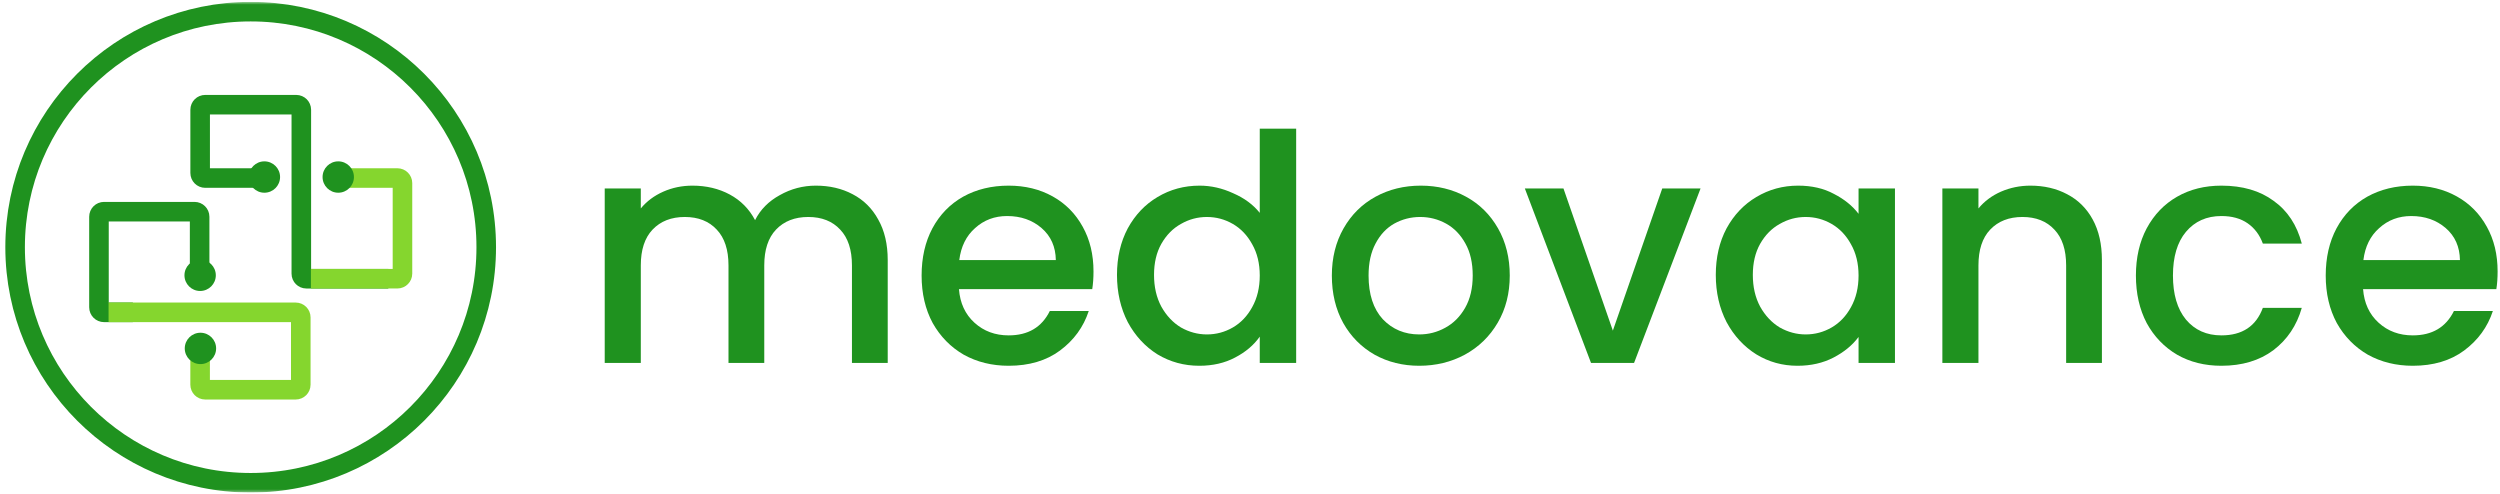
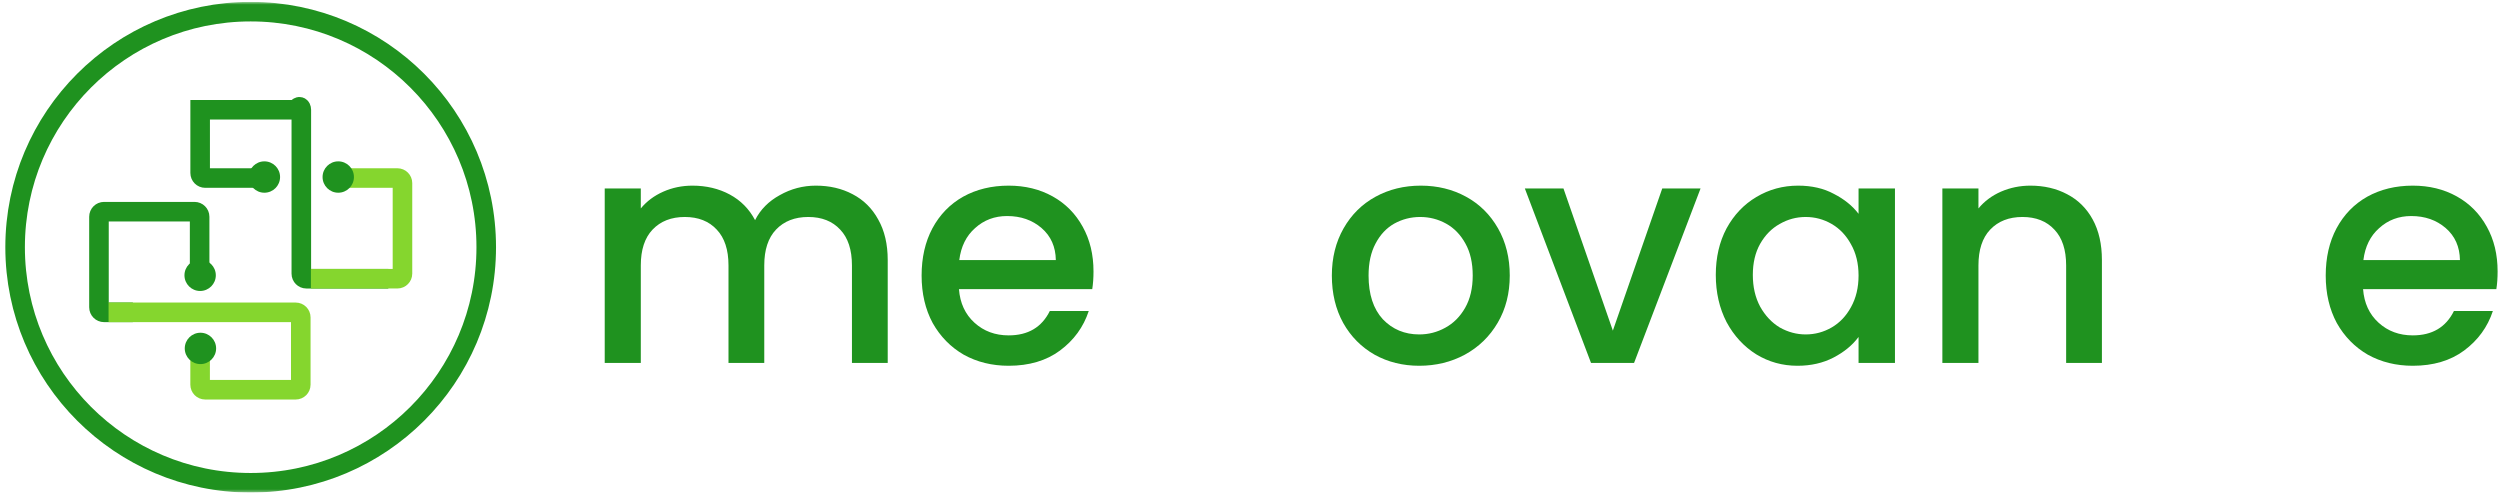
<svg xmlns="http://www.w3.org/2000/svg" width="805" height="159" viewBox="0 0 805 159" fill="none">
  <g clip-path="url(#clip0_630_235)">
    <mask id="mask0_630_235" style="mask-type:luminance" maskUnits="userSpaceOnUse" x="0" y="0" width="805" height="159">
      <path d="M804.977 0.602H0.977V158.602H804.977V0.602Z" fill="white" />
    </mask>
    <g mask="url(#mask0_630_235)">
      <path d="M42.78 100.575H33.496C32.596 100.575 31.867 99.846 31.867 98.946V69.791C31.867 68.891 32.596 68.162 33.496 68.162H62.651C63.551 68.162 64.28 68.891 64.28 69.791V86.73" stroke="#1F921F" stroke-width="6.298" />
      <path d="M64.438 113.931V123.866C64.438 124.766 65.167 125.495 66.067 125.495H95.222C96.122 125.495 96.851 124.766 96.851 123.866V102.203C96.851 101.304 96.122 100.574 95.222 100.574H34.957" stroke="#85D62E" stroke-width="6.298" />
      <path d="M64.444 93.696C67.232 93.696 69.493 91.436 69.493 88.647C69.493 85.858 67.232 83.598 64.444 83.598C61.655 83.598 59.395 85.858 59.395 88.647C59.395 91.436 61.655 93.696 64.444 93.696Z" fill="#1F921F" />
      <path d="M64.541 117.24C67.33 117.24 69.591 114.979 69.591 112.19C69.591 109.402 67.33 107.141 64.541 107.141C61.753 107.141 59.492 109.402 59.492 112.19C59.492 114.979 61.753 117.24 64.541 117.24Z" fill="#1F921F" />
-       <path d="M84.809 57.332H66.078C65.178 57.332 64.449 56.603 64.449 55.703V35.344C64.449 34.444 65.178 33.715 66.078 33.715H95.396C96.296 33.715 97.025 34.444 97.025 35.344V88.122C97.025 89.021 97.754 89.75 98.654 89.75H125.041" stroke="#1F921F" stroke-width="6.298" />
+       <path d="M84.809 57.332H66.078C65.178 57.332 64.449 56.603 64.449 55.703V35.344H95.396C96.296 33.715 97.025 34.444 97.025 35.344V88.122C97.025 89.021 97.754 89.75 98.654 89.75H125.041" stroke="#1F921F" stroke-width="6.298" />
      <path d="M100.113 89.743H127.966C128.866 89.743 129.595 89.014 129.595 88.114V58.959C129.595 58.059 128.866 57.33 127.966 57.33H107.932" stroke="#85D62E" stroke-width="6.298" />
      <path d="M85.135 62.055C87.924 62.055 90.184 59.795 90.184 57.006C90.184 54.218 87.924 51.957 85.135 51.957C82.347 51.957 80.086 54.218 80.086 57.006C80.086 59.795 82.347 62.055 85.135 62.055Z" fill="#1F921F" />
      <path d="M108.917 62.055C111.705 62.055 113.966 59.795 113.966 57.006C113.966 54.218 111.705 51.957 108.917 51.957C106.128 51.957 103.868 54.218 103.868 57.006C103.868 59.795 106.128 62.055 108.917 62.055Z" fill="#1F921F" />
      <path d="M80.718 155.452C122.61 155.452 156.569 121.492 156.569 79.601C156.569 37.71 122.61 3.75 80.718 3.75C38.827 3.75 4.867 37.71 4.867 79.601C4.867 121.492 38.827 155.452 80.718 155.452Z" stroke="#1F921F" stroke-width="6.298" />
      <path d="M262.708 59.777C267.125 59.777 271.066 60.695 274.532 62.529C278.066 64.364 280.818 67.082 282.788 70.684C284.827 74.286 285.846 78.635 285.846 83.731V116.86H274.328V85.464C274.328 80.436 273.071 76.596 270.557 73.946C268.042 71.228 264.611 69.868 260.261 69.868C255.912 69.868 252.447 71.228 249.864 73.946C247.35 76.596 246.093 80.436 246.093 85.464V116.86H234.575V85.464C234.575 80.436 233.317 76.596 230.803 73.946C228.289 71.228 224.857 69.868 220.508 69.868C216.159 69.868 212.693 71.228 210.111 73.946C207.597 76.596 206.339 80.436 206.339 85.464V116.86H194.719V60.695H206.339V67.116C208.242 64.806 210.655 63.005 213.577 61.714C216.499 60.423 219.625 59.777 222.954 59.777C227.439 59.777 231.449 60.729 234.982 62.631C238.516 64.534 241.234 67.286 243.137 70.888C244.836 67.49 247.486 64.806 251.088 62.835C254.689 60.797 258.563 59.777 262.708 59.777Z" fill="#1F921F" />
      <path d="M352.107 87.401C352.107 89.507 351.972 91.41 351.7 93.109H308.786C309.126 97.594 310.791 101.196 313.781 103.914C316.771 106.633 320.441 107.992 324.79 107.992C331.041 107.992 335.459 105.375 338.041 100.142H350.578C348.88 105.307 345.788 109.555 341.303 112.884C336.886 116.146 331.381 117.777 324.79 117.777C319.421 117.777 314.596 116.588 310.315 114.21C306.102 111.763 302.772 108.365 300.326 104.016C297.948 99.599 296.758 94.502 296.758 88.726C296.758 82.95 297.914 77.887 300.224 73.538C302.602 69.121 305.898 65.723 310.111 63.345C314.393 60.967 319.285 59.777 324.79 59.777C330.09 59.777 334.813 60.932 338.958 63.243C343.103 65.553 346.331 68.815 348.642 73.028C350.952 77.174 352.107 81.964 352.107 87.401ZM339.978 83.731C339.91 79.45 338.381 76.018 335.391 73.436C332.401 70.854 328.697 69.563 324.28 69.563C320.271 69.563 316.839 70.854 313.985 73.436C311.131 75.951 309.432 79.382 308.888 83.731H339.978Z" fill="#1F921F" />
-       <path d="M359.67 88.522C359.67 82.882 360.826 77.887 363.136 73.538C365.515 69.189 368.708 65.825 372.718 63.447C376.795 61.001 381.314 59.778 386.275 59.778C389.944 59.778 393.546 60.593 397.08 62.224C400.681 63.787 403.535 65.893 405.642 68.544V41.43H417.364V116.86H405.642V108.399C403.739 111.118 401.089 113.36 397.691 115.127C394.361 116.894 390.522 117.777 386.173 117.777C381.28 117.777 376.795 116.554 372.718 114.108C368.708 111.593 365.515 108.128 363.136 103.711C360.826 99.225 359.67 94.162 359.67 88.522ZM405.642 88.726C405.642 84.853 404.826 81.489 403.195 78.635C401.632 75.781 399.56 73.606 396.978 72.111C394.395 70.616 391.609 69.869 388.619 69.869C385.629 69.869 382.843 70.616 380.261 72.111C377.678 73.538 375.572 75.679 373.941 78.533C372.378 81.319 371.597 84.649 371.597 88.522C371.597 92.396 372.378 95.793 373.941 98.716C375.572 101.638 377.678 103.88 380.261 105.443C382.911 106.938 385.697 107.686 388.619 107.686C391.609 107.686 394.395 106.938 396.978 105.443C399.56 103.948 401.632 101.774 403.195 98.919C404.826 95.997 405.642 92.6 405.642 88.726Z" fill="#1F921F" />
      <path d="M456.989 117.777C451.689 117.777 446.898 116.588 442.617 114.21C438.336 111.763 434.972 108.365 432.526 104.016C430.079 99.599 428.856 94.502 428.856 88.726C428.856 83.018 430.113 77.955 432.628 73.538C435.142 69.121 438.574 65.723 442.923 63.345C447.272 60.967 452.131 59.777 457.499 59.777C462.867 59.777 467.726 60.967 472.075 63.345C476.424 65.723 479.856 69.121 482.37 73.538C484.885 77.955 486.142 83.018 486.142 88.726C486.142 94.434 484.851 99.497 482.268 103.914C479.686 108.331 476.153 111.763 471.668 114.21C467.251 116.588 462.358 117.777 456.989 117.777ZM456.989 107.686C459.979 107.686 462.766 106.972 465.348 105.545C467.998 104.118 470.139 101.978 471.77 99.123C473.4 96.269 474.216 92.803 474.216 88.726C474.216 84.649 473.434 81.217 471.871 78.431C470.308 75.577 468.236 73.436 465.654 72.009C463.071 70.582 460.285 69.868 457.295 69.868C454.305 69.868 451.519 70.582 448.937 72.009C446.422 73.436 444.418 75.577 442.923 78.431C441.428 81.217 440.68 84.649 440.68 88.726C440.68 94.774 442.209 99.463 445.267 102.793C448.393 106.055 452.301 107.686 456.989 107.686Z" fill="#1F921F" />
      <path d="M519.34 106.463L535.241 60.695H547.575L526.169 116.86H512.306L491.003 60.695H503.438L519.34 106.463Z" fill="#1F921F" />
      <path d="M552.485 88.522C552.485 82.882 553.64 77.887 555.951 73.538C558.329 69.189 561.523 65.825 565.532 63.447C569.61 61.001 574.095 59.777 578.987 59.777C583.404 59.777 587.244 60.661 590.506 62.428C593.835 64.126 596.486 66.267 598.456 68.849V60.695H610.179V116.86H598.456V108.501C596.486 111.152 593.801 113.36 590.404 115.127C587.006 116.894 583.133 117.777 578.783 117.777C573.959 117.777 569.542 116.554 565.532 114.108C561.523 111.593 558.329 108.128 555.951 103.711C553.64 99.225 552.485 94.162 552.485 88.522ZM598.456 88.726C598.456 84.853 597.641 81.489 596.01 78.635C594.447 75.781 592.374 73.606 589.792 72.111C587.21 70.616 584.424 69.868 581.434 69.868C578.444 69.868 575.658 70.616 573.075 72.111C570.493 73.538 568.386 75.679 566.756 78.533C565.193 81.319 564.411 84.649 564.411 88.522C564.411 92.395 565.193 95.793 566.756 98.715C568.386 101.638 570.493 103.88 573.075 105.443C575.726 106.938 578.512 107.686 581.434 107.686C584.424 107.686 587.21 106.938 589.792 105.443C592.374 103.948 594.447 101.774 596.01 98.919C597.641 95.997 598.456 92.599 598.456 88.726Z" fill="#1F921F" />
      <path d="M653.778 59.777C658.195 59.777 662.137 60.695 665.602 62.529C669.136 64.364 671.888 67.082 673.859 70.684C675.83 74.286 676.815 78.635 676.815 83.731V116.86H665.297V85.464C665.297 80.436 664.039 76.596 661.525 73.946C659.011 71.228 655.579 69.868 651.23 69.868C646.881 69.868 643.415 71.228 640.833 73.946C638.319 76.596 637.061 80.436 637.061 85.464V116.86H625.441V60.695H637.061V67.116C638.964 64.806 641.377 63.005 644.299 61.714C647.289 60.423 650.449 59.777 653.778 59.777Z" fill="#1F921F" />
-       <path d="M687.764 88.726C687.764 82.95 688.919 77.887 691.23 73.538C693.608 69.121 696.87 65.723 701.015 63.345C705.16 60.967 709.917 59.777 715.285 59.777C722.081 59.777 727.687 61.408 732.104 64.67C736.589 67.864 739.613 72.451 741.176 78.431H728.638C727.619 75.645 725.988 73.47 723.746 71.907C721.503 70.344 718.683 69.563 715.285 69.563C710.529 69.563 706.723 71.262 703.869 74.659C701.083 77.989 699.69 82.678 699.69 88.726C699.69 94.774 701.083 99.497 703.869 102.895C706.723 106.293 710.529 107.992 715.285 107.992C722.013 107.992 726.464 105.036 728.638 99.123H741.176C739.545 104.832 736.487 109.385 732.002 112.782C727.517 116.112 721.945 117.777 715.285 117.777C709.917 117.777 705.16 116.588 701.015 114.21C696.87 111.763 693.608 108.365 691.23 104.016C688.919 99.599 687.764 94.502 687.764 88.726Z" fill="#1F921F" />
      <path d="M804.232 87.401C804.232 89.507 804.096 91.41 803.824 93.109H760.911C761.251 97.594 762.916 101.196 765.906 103.914C768.896 106.633 772.565 107.992 776.914 107.992C783.166 107.992 787.583 105.375 790.166 100.142H802.703C801.004 105.307 797.912 109.555 793.427 112.884C789.01 116.146 783.506 117.777 776.914 117.777C771.546 117.777 766.721 116.588 762.44 114.21C758.227 111.763 754.897 108.365 752.451 104.016C750.072 99.599 748.883 94.502 748.883 88.726C748.883 82.95 750.038 77.887 752.349 73.538C754.727 69.121 758.023 65.723 762.236 63.345C766.517 60.967 771.41 59.777 776.914 59.777C782.215 59.777 786.938 60.932 791.083 63.243C795.228 65.553 798.456 68.815 800.766 73.028C803.077 77.174 804.232 81.964 804.232 87.401ZM792.102 83.731C792.034 79.45 790.505 76.018 787.515 73.436C784.525 70.854 780.822 69.563 776.405 69.563C772.395 69.563 768.964 70.854 766.11 73.436C763.256 75.951 761.557 79.382 761.013 83.731H792.102Z" fill="#1F921F" />
    </g>
  </g>
  <defs>
    <clipPath id="clip0_630_235">
      <rect width="804" height="158" fill="white" transform="translate(0.977 0.602)" />
    </clipPath>
  </defs>
</svg>